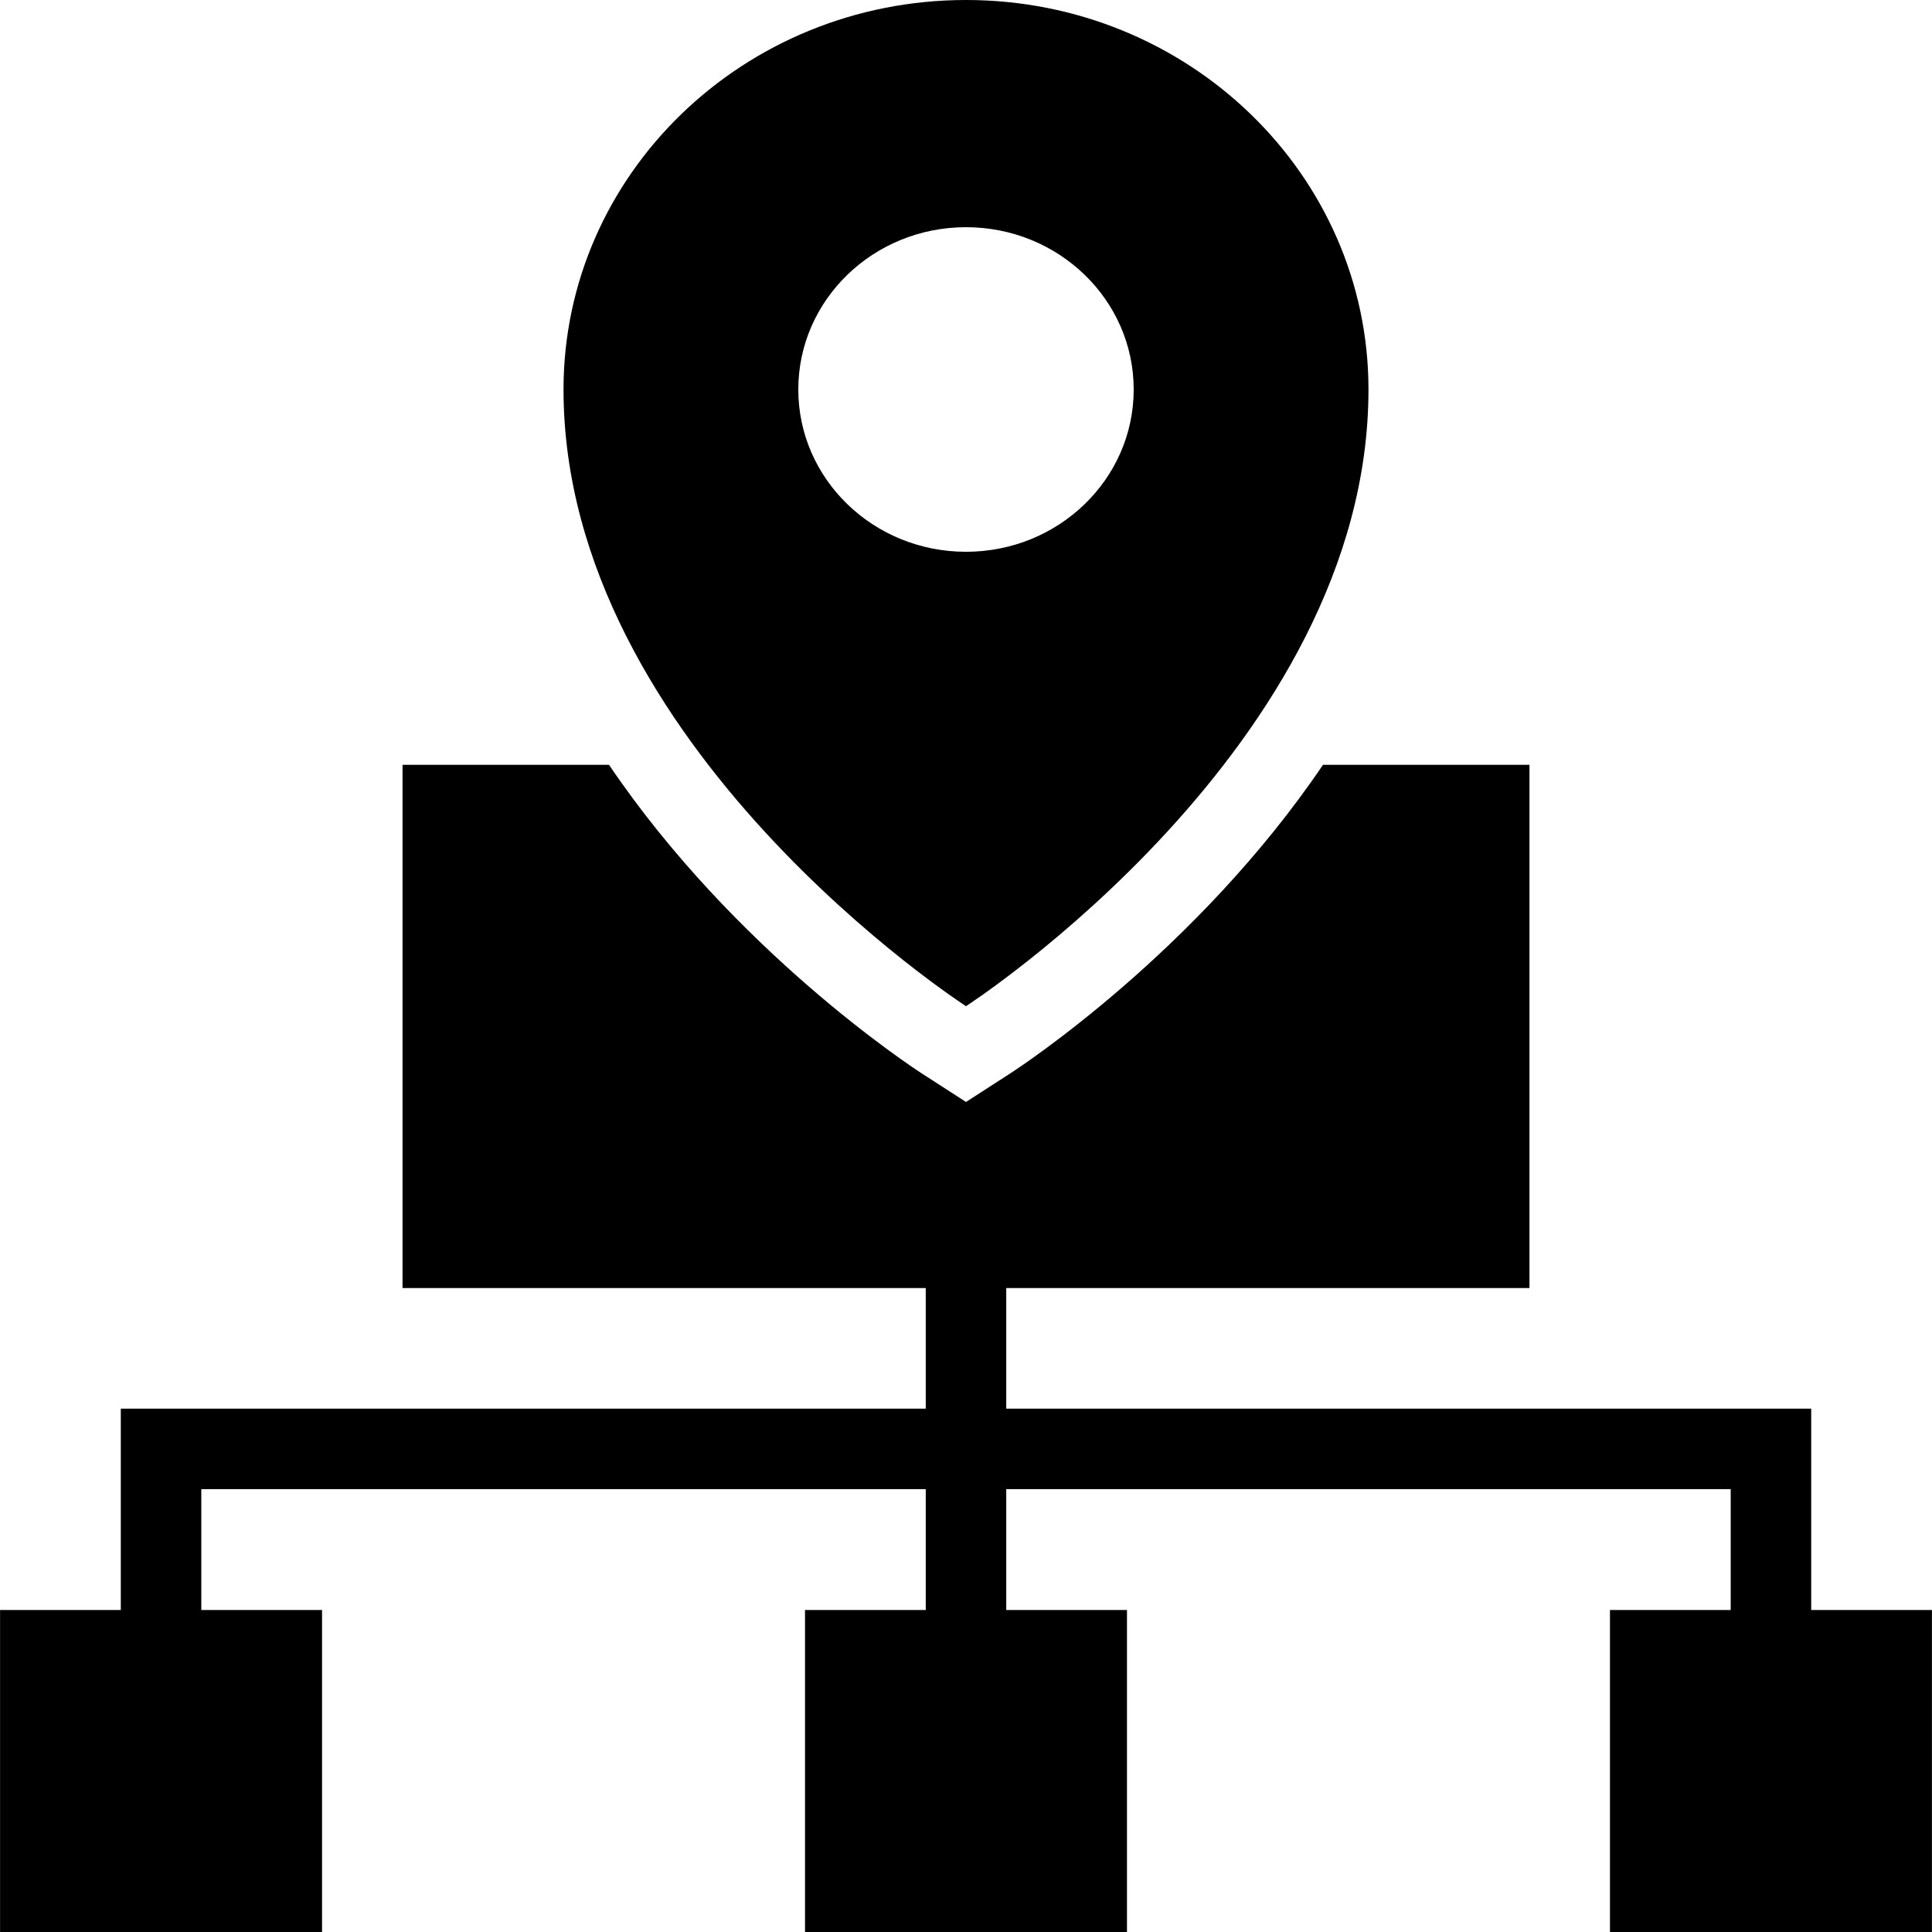
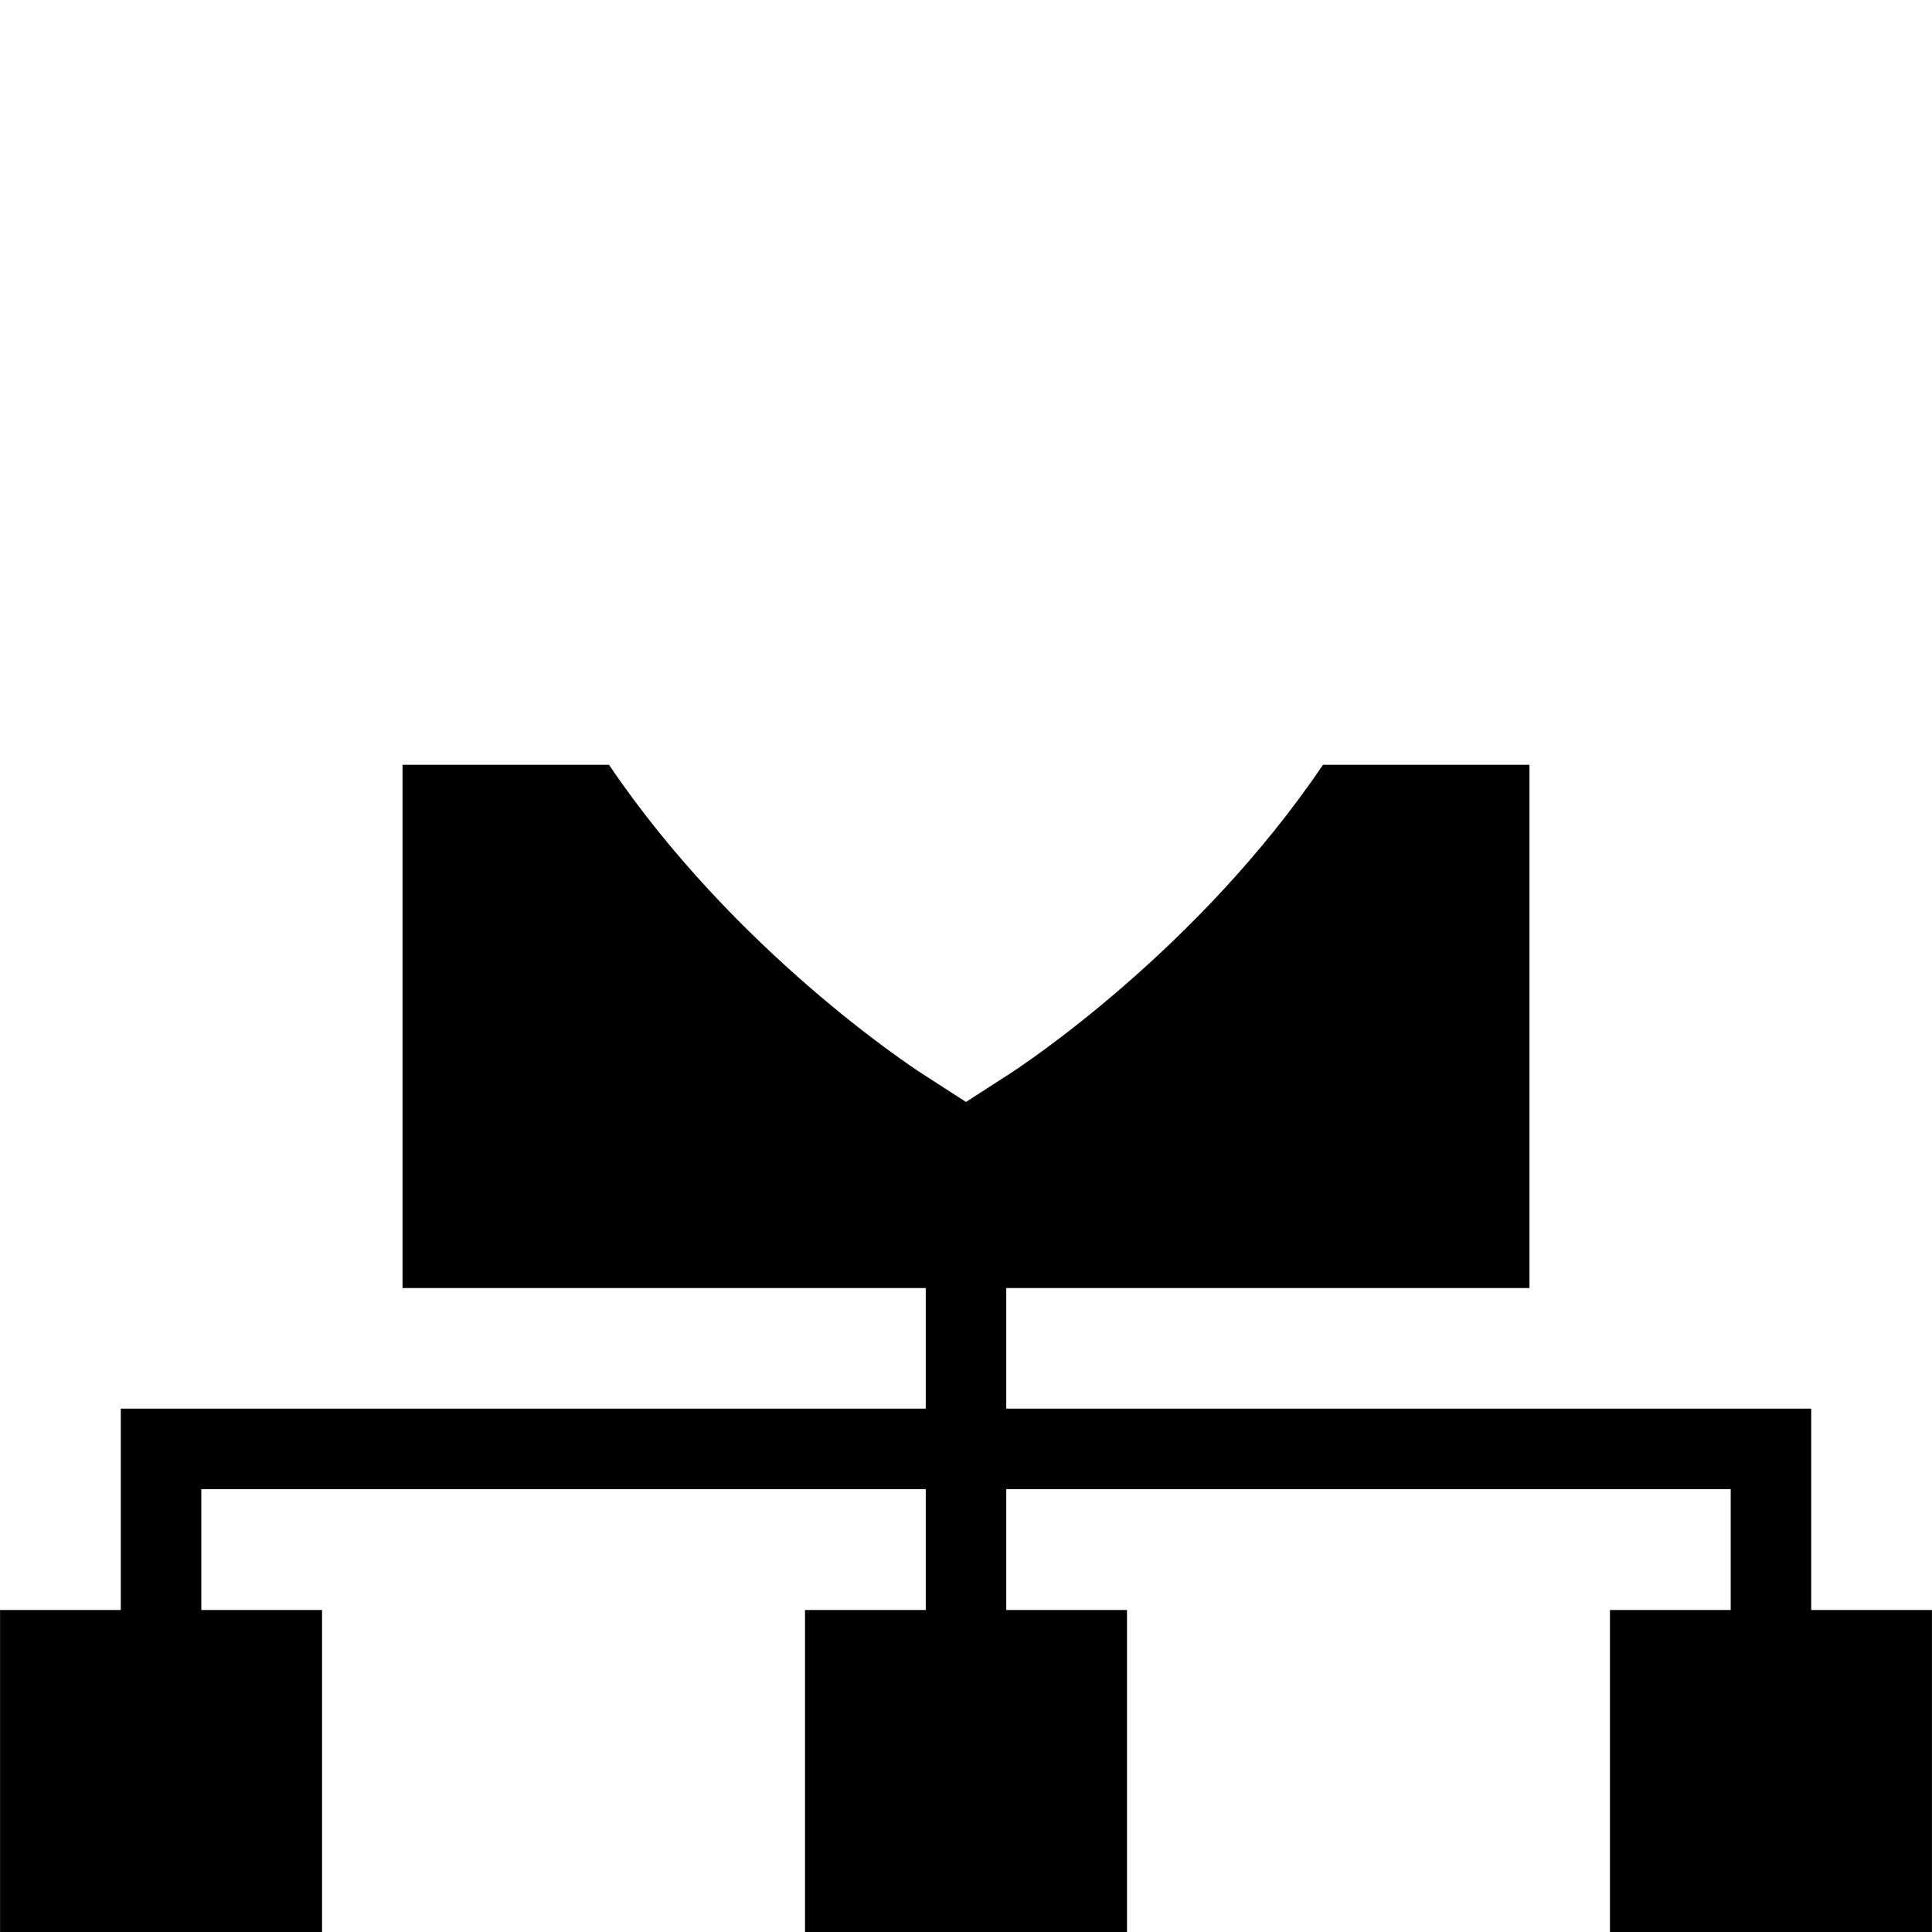
<svg xmlns="http://www.w3.org/2000/svg" fill="#000000" height="64px" width="64px" version="1.1" id="Layer_1" viewBox="0 0 472.645 472.645" xml:space="preserve">
  <g id="SVGRepo_bgCarrier" stroke-width="0" />
  <g id="SVGRepo_tracerCarrier" stroke-linecap="round" stroke-linejoin="round" />
  <g id="SVGRepo_iconCarrier">
    <g>
      <g>
        <path d="M443.092,393.876v-49.263H246.169v-29.506h128v-128h-50.513c-30.758,45.482-73.855,73.786-76.66,75.593l-10.673,6.884 l-10.673-6.884c-2.805-1.807-45.902-30.111-76.66-75.593H98.476v128h128v29.506H29.553v49.263H0.015v78.769h78.769v-78.769H49.246 v-29.571h177.231v29.571h-29.538v78.769h78.769v-78.769h-29.538v-29.571h177.231v29.571h-29.539v78.769h78.769v-78.769H443.092z" />
      </g>
    </g>
    <g>
      <g>
-         <path d="M236.322,0c-54.378,0-98.462,42.66-98.462,95.284c0,87.345,98.462,150.87,98.462,150.87s98.462-63.524,98.462-150.87 C334.784,42.66,290.701,0,236.322,0z M236.322,134.988c-22.658,0-41.026-17.776-41.026-39.704 c0-21.926,18.368-39.702,41.026-39.702c22.658,0,41.026,17.775,41.026,39.702C277.348,117.212,258.98,134.988,236.322,134.988z" />
-       </g>
+         </g>
    </g>
  </g>
</svg>